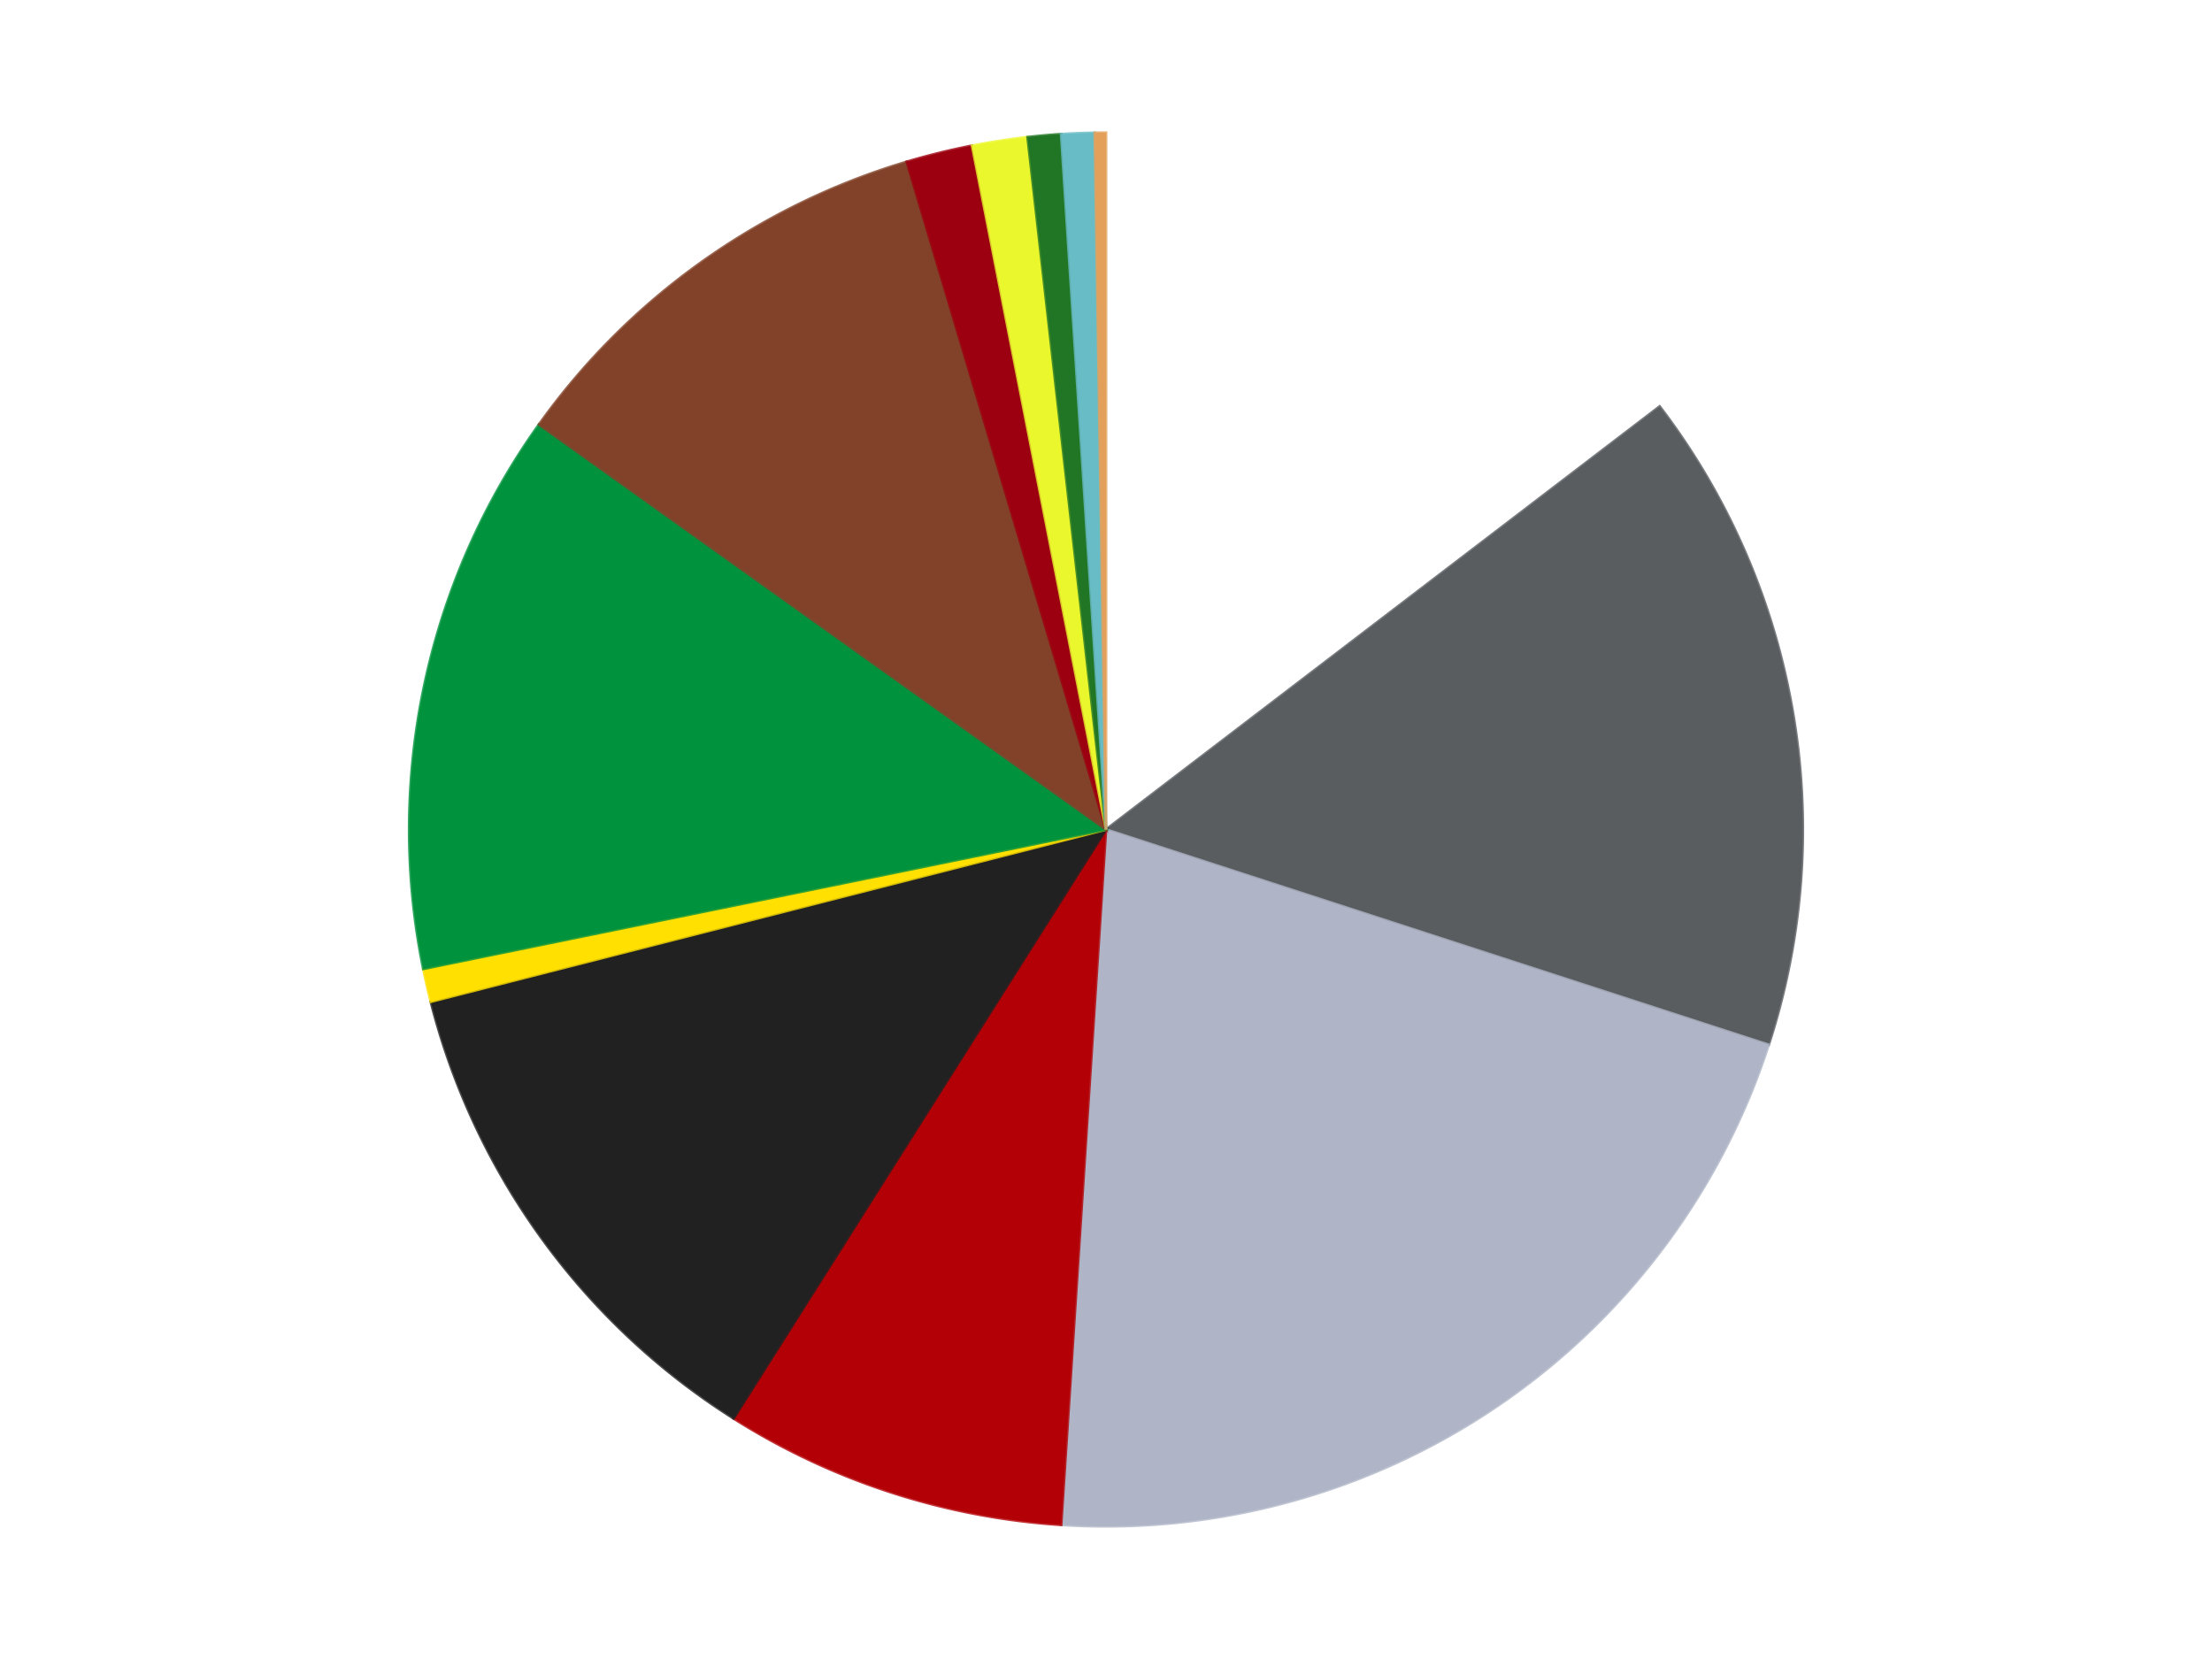
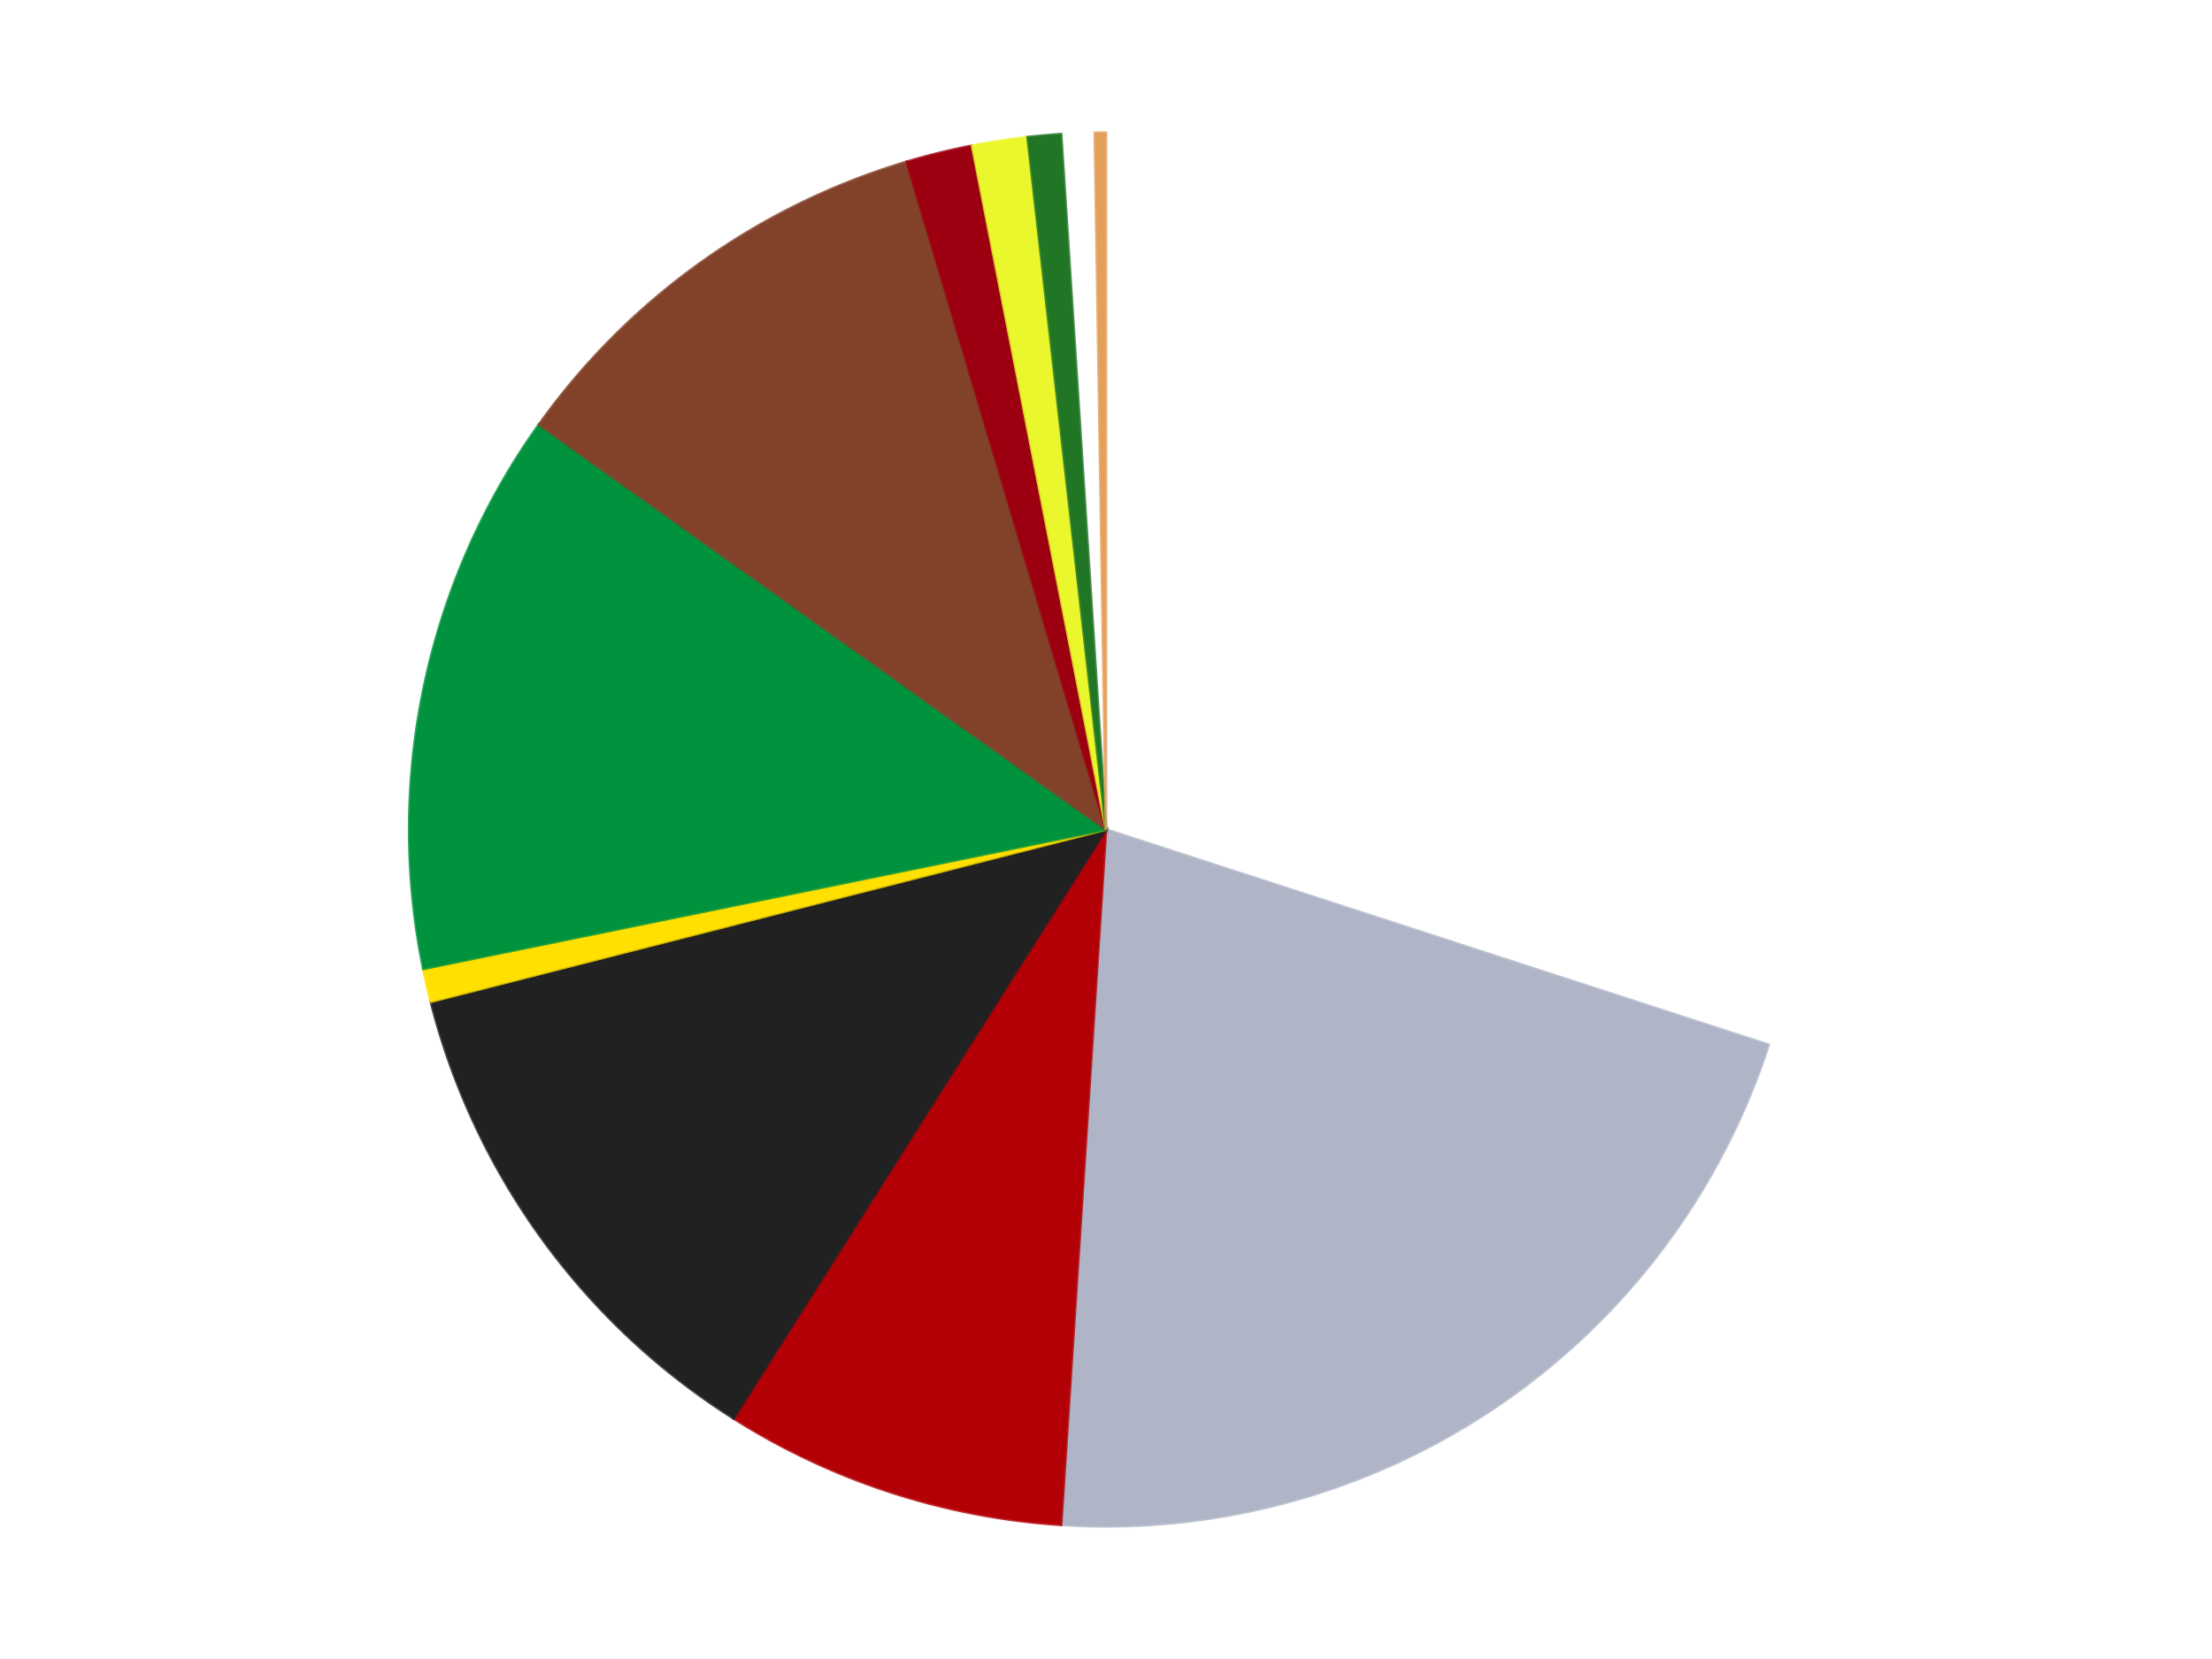
<svg xmlns="http://www.w3.org/2000/svg" xmlns:xlink="http://www.w3.org/1999/xlink" id="chart-2a235a0c-ad9c-44fc-89bf-fc497c8f18c8" class="pygal-chart" viewBox="0 0 800 600">
  <defs>
    <style type="text/css">#chart-2a235a0c-ad9c-44fc-89bf-fc497c8f18c8{-webkit-user-select:none;-webkit-font-smoothing:antialiased;font-family:Consolas,"Liberation Mono",Menlo,Courier,monospace}#chart-2a235a0c-ad9c-44fc-89bf-fc497c8f18c8 .title{font-family:Consolas,"Liberation Mono",Menlo,Courier,monospace;font-size:16px}#chart-2a235a0c-ad9c-44fc-89bf-fc497c8f18c8 .legends .legend text{font-family:Consolas,"Liberation Mono",Menlo,Courier,monospace;font-size:14px}#chart-2a235a0c-ad9c-44fc-89bf-fc497c8f18c8 .axis text{font-family:Consolas,"Liberation Mono",Menlo,Courier,monospace;font-size:10px}#chart-2a235a0c-ad9c-44fc-89bf-fc497c8f18c8 .axis text.major{font-family:Consolas,"Liberation Mono",Menlo,Courier,monospace;font-size:10px}#chart-2a235a0c-ad9c-44fc-89bf-fc497c8f18c8 .text-overlay text.value{font-family:Consolas,"Liberation Mono",Menlo,Courier,monospace;font-size:16px}#chart-2a235a0c-ad9c-44fc-89bf-fc497c8f18c8 .text-overlay text.label{font-family:Consolas,"Liberation Mono",Menlo,Courier,monospace;font-size:10px}#chart-2a235a0c-ad9c-44fc-89bf-fc497c8f18c8 .tooltip{font-family:Consolas,"Liberation Mono",Menlo,Courier,monospace;font-size:14px}#chart-2a235a0c-ad9c-44fc-89bf-fc497c8f18c8 text.no_data{font-family:Consolas,"Liberation Mono",Menlo,Courier,monospace;font-size:64px}
#chart-2a235a0c-ad9c-44fc-89bf-fc497c8f18c8{background-color:transparent}#chart-2a235a0c-ad9c-44fc-89bf-fc497c8f18c8 path,#chart-2a235a0c-ad9c-44fc-89bf-fc497c8f18c8 line,#chart-2a235a0c-ad9c-44fc-89bf-fc497c8f18c8 rect,#chart-2a235a0c-ad9c-44fc-89bf-fc497c8f18c8 circle{-webkit-transition:150ms;-moz-transition:150ms;transition:150ms}#chart-2a235a0c-ad9c-44fc-89bf-fc497c8f18c8 .graph &gt; .background{fill:transparent}#chart-2a235a0c-ad9c-44fc-89bf-fc497c8f18c8 .plot &gt; .background{fill:transparent}#chart-2a235a0c-ad9c-44fc-89bf-fc497c8f18c8 .graph{fill:rgba(0,0,0,.87)}#chart-2a235a0c-ad9c-44fc-89bf-fc497c8f18c8 text.no_data{fill:rgba(0,0,0,1)}#chart-2a235a0c-ad9c-44fc-89bf-fc497c8f18c8 .title{fill:rgba(0,0,0,1)}#chart-2a235a0c-ad9c-44fc-89bf-fc497c8f18c8 .legends .legend text{fill:rgba(0,0,0,.87)}#chart-2a235a0c-ad9c-44fc-89bf-fc497c8f18c8 .legends .legend:hover text{fill:rgba(0,0,0,1)}#chart-2a235a0c-ad9c-44fc-89bf-fc497c8f18c8 .axis .line{stroke:rgba(0,0,0,1)}#chart-2a235a0c-ad9c-44fc-89bf-fc497c8f18c8 .axis .guide.line{stroke:rgba(0,0,0,.54)}#chart-2a235a0c-ad9c-44fc-89bf-fc497c8f18c8 .axis .major.line{stroke:rgba(0,0,0,.87)}#chart-2a235a0c-ad9c-44fc-89bf-fc497c8f18c8 .axis text.major{fill:rgba(0,0,0,1)}#chart-2a235a0c-ad9c-44fc-89bf-fc497c8f18c8 .axis.y .guides:hover .guide.line,#chart-2a235a0c-ad9c-44fc-89bf-fc497c8f18c8 .line-graph .axis.x .guides:hover .guide.line,#chart-2a235a0c-ad9c-44fc-89bf-fc497c8f18c8 .stackedline-graph .axis.x .guides:hover .guide.line,#chart-2a235a0c-ad9c-44fc-89bf-fc497c8f18c8 .xy-graph .axis.x .guides:hover .guide.line{stroke:rgba(0,0,0,1)}#chart-2a235a0c-ad9c-44fc-89bf-fc497c8f18c8 .axis .guides:hover text{fill:rgba(0,0,0,1)}#chart-2a235a0c-ad9c-44fc-89bf-fc497c8f18c8 .reactive{fill-opacity:1.0;stroke-opacity:.8;stroke-width:1}#chart-2a235a0c-ad9c-44fc-89bf-fc497c8f18c8 .ci{stroke:rgba(0,0,0,.87)}#chart-2a235a0c-ad9c-44fc-89bf-fc497c8f18c8 .reactive.active,#chart-2a235a0c-ad9c-44fc-89bf-fc497c8f18c8 .active .reactive{fill-opacity:0.6;stroke-opacity:.9;stroke-width:4}#chart-2a235a0c-ad9c-44fc-89bf-fc497c8f18c8 .ci .reactive.active{stroke-width:1.5}#chart-2a235a0c-ad9c-44fc-89bf-fc497c8f18c8 .series text{fill:rgba(0,0,0,1)}#chart-2a235a0c-ad9c-44fc-89bf-fc497c8f18c8 .tooltip rect{fill:transparent;stroke:rgba(0,0,0,1);-webkit-transition:opacity 150ms;-moz-transition:opacity 150ms;transition:opacity 150ms}#chart-2a235a0c-ad9c-44fc-89bf-fc497c8f18c8 .tooltip .label{fill:rgba(0,0,0,.87)}#chart-2a235a0c-ad9c-44fc-89bf-fc497c8f18c8 .tooltip .label{fill:rgba(0,0,0,.87)}#chart-2a235a0c-ad9c-44fc-89bf-fc497c8f18c8 .tooltip .legend{font-size:.8em;fill:rgba(0,0,0,.54)}#chart-2a235a0c-ad9c-44fc-89bf-fc497c8f18c8 .tooltip .x_label{font-size:.6em;fill:rgba(0,0,0,1)}#chart-2a235a0c-ad9c-44fc-89bf-fc497c8f18c8 .tooltip .xlink{font-size:.5em;text-decoration:underline}#chart-2a235a0c-ad9c-44fc-89bf-fc497c8f18c8 .tooltip .value{font-size:1.5em}#chart-2a235a0c-ad9c-44fc-89bf-fc497c8f18c8 .bound{font-size:.5em}#chart-2a235a0c-ad9c-44fc-89bf-fc497c8f18c8 .max-value{font-size:.75em;fill:rgba(0,0,0,.54)}#chart-2a235a0c-ad9c-44fc-89bf-fc497c8f18c8 .map-element{fill:transparent;stroke:rgba(0,0,0,.54) !important}#chart-2a235a0c-ad9c-44fc-89bf-fc497c8f18c8 .map-element .reactive{fill-opacity:inherit;stroke-opacity:inherit}#chart-2a235a0c-ad9c-44fc-89bf-fc497c8f18c8 .color-0,#chart-2a235a0c-ad9c-44fc-89bf-fc497c8f18c8 .color-0 a:visited{stroke:#F44336;fill:#F44336}#chart-2a235a0c-ad9c-44fc-89bf-fc497c8f18c8 .color-1,#chart-2a235a0c-ad9c-44fc-89bf-fc497c8f18c8 .color-1 a:visited{stroke:#3F51B5;fill:#3F51B5}#chart-2a235a0c-ad9c-44fc-89bf-fc497c8f18c8 .color-2,#chart-2a235a0c-ad9c-44fc-89bf-fc497c8f18c8 .color-2 a:visited{stroke:#009688;fill:#009688}#chart-2a235a0c-ad9c-44fc-89bf-fc497c8f18c8 .color-3,#chart-2a235a0c-ad9c-44fc-89bf-fc497c8f18c8 .color-3 a:visited{stroke:#FFC107;fill:#FFC107}#chart-2a235a0c-ad9c-44fc-89bf-fc497c8f18c8 .color-4,#chart-2a235a0c-ad9c-44fc-89bf-fc497c8f18c8 .color-4 a:visited{stroke:#FF5722;fill:#FF5722}#chart-2a235a0c-ad9c-44fc-89bf-fc497c8f18c8 .color-5,#chart-2a235a0c-ad9c-44fc-89bf-fc497c8f18c8 .color-5 a:visited{stroke:#9C27B0;fill:#9C27B0}#chart-2a235a0c-ad9c-44fc-89bf-fc497c8f18c8 .color-6,#chart-2a235a0c-ad9c-44fc-89bf-fc497c8f18c8 .color-6 a:visited{stroke:#03A9F4;fill:#03A9F4}#chart-2a235a0c-ad9c-44fc-89bf-fc497c8f18c8 .color-7,#chart-2a235a0c-ad9c-44fc-89bf-fc497c8f18c8 .color-7 a:visited{stroke:#8BC34A;fill:#8BC34A}#chart-2a235a0c-ad9c-44fc-89bf-fc497c8f18c8 .color-8,#chart-2a235a0c-ad9c-44fc-89bf-fc497c8f18c8 .color-8 a:visited{stroke:#FF9800;fill:#FF9800}#chart-2a235a0c-ad9c-44fc-89bf-fc497c8f18c8 .color-9,#chart-2a235a0c-ad9c-44fc-89bf-fc497c8f18c8 .color-9 a:visited{stroke:#E91E63;fill:#E91E63}#chart-2a235a0c-ad9c-44fc-89bf-fc497c8f18c8 .color-10,#chart-2a235a0c-ad9c-44fc-89bf-fc497c8f18c8 .color-10 a:visited{stroke:#2196F3;fill:#2196F3}#chart-2a235a0c-ad9c-44fc-89bf-fc497c8f18c8 .color-11,#chart-2a235a0c-ad9c-44fc-89bf-fc497c8f18c8 .color-11 a:visited{stroke:#4CAF50;fill:#4CAF50}#chart-2a235a0c-ad9c-44fc-89bf-fc497c8f18c8 .color-12,#chart-2a235a0c-ad9c-44fc-89bf-fc497c8f18c8 .color-12 a:visited{stroke:#FFEB3B;fill:#FFEB3B}#chart-2a235a0c-ad9c-44fc-89bf-fc497c8f18c8 .text-overlay .color-0 text{fill:black}#chart-2a235a0c-ad9c-44fc-89bf-fc497c8f18c8 .text-overlay .color-1 text{fill:black}#chart-2a235a0c-ad9c-44fc-89bf-fc497c8f18c8 .text-overlay .color-2 text{fill:black}#chart-2a235a0c-ad9c-44fc-89bf-fc497c8f18c8 .text-overlay .color-3 text{fill:black}#chart-2a235a0c-ad9c-44fc-89bf-fc497c8f18c8 .text-overlay .color-4 text{fill:black}#chart-2a235a0c-ad9c-44fc-89bf-fc497c8f18c8 .text-overlay .color-5 text{fill:black}#chart-2a235a0c-ad9c-44fc-89bf-fc497c8f18c8 .text-overlay .color-6 text{fill:black}#chart-2a235a0c-ad9c-44fc-89bf-fc497c8f18c8 .text-overlay .color-7 text{fill:black}#chart-2a235a0c-ad9c-44fc-89bf-fc497c8f18c8 .text-overlay .color-8 text{fill:black}#chart-2a235a0c-ad9c-44fc-89bf-fc497c8f18c8 .text-overlay .color-9 text{fill:black}#chart-2a235a0c-ad9c-44fc-89bf-fc497c8f18c8 .text-overlay .color-10 text{fill:black}#chart-2a235a0c-ad9c-44fc-89bf-fc497c8f18c8 .text-overlay .color-11 text{fill:black}#chart-2a235a0c-ad9c-44fc-89bf-fc497c8f18c8 .text-overlay .color-12 text{fill:black}
#chart-2a235a0c-ad9c-44fc-89bf-fc497c8f18c8 text.no_data{text-anchor:middle}#chart-2a235a0c-ad9c-44fc-89bf-fc497c8f18c8 .guide.line{fill:none}#chart-2a235a0c-ad9c-44fc-89bf-fc497c8f18c8 .centered{text-anchor:middle}#chart-2a235a0c-ad9c-44fc-89bf-fc497c8f18c8 .title{text-anchor:middle}#chart-2a235a0c-ad9c-44fc-89bf-fc497c8f18c8 .legends .legend text{fill-opacity:1}#chart-2a235a0c-ad9c-44fc-89bf-fc497c8f18c8 .axis.x text{text-anchor:middle}#chart-2a235a0c-ad9c-44fc-89bf-fc497c8f18c8 .axis.x:not(.web) text[transform]{text-anchor:start}#chart-2a235a0c-ad9c-44fc-89bf-fc497c8f18c8 .axis.x:not(.web) text[transform].backwards{text-anchor:end}#chart-2a235a0c-ad9c-44fc-89bf-fc497c8f18c8 .axis.y text{text-anchor:end}#chart-2a235a0c-ad9c-44fc-89bf-fc497c8f18c8 .axis.y text[transform].backwards{text-anchor:start}#chart-2a235a0c-ad9c-44fc-89bf-fc497c8f18c8 .axis.y2 text{text-anchor:start}#chart-2a235a0c-ad9c-44fc-89bf-fc497c8f18c8 .axis.y2 text[transform].backwards{text-anchor:end}#chart-2a235a0c-ad9c-44fc-89bf-fc497c8f18c8 .axis .guide.line{stroke-dasharray:4,4;stroke:black}#chart-2a235a0c-ad9c-44fc-89bf-fc497c8f18c8 .axis .major.guide.line{stroke-dasharray:6,6;stroke:black}#chart-2a235a0c-ad9c-44fc-89bf-fc497c8f18c8 .horizontal .axis.y .guide.line,#chart-2a235a0c-ad9c-44fc-89bf-fc497c8f18c8 .horizontal .axis.y2 .guide.line,#chart-2a235a0c-ad9c-44fc-89bf-fc497c8f18c8 .vertical .axis.x .guide.line{opacity:0}#chart-2a235a0c-ad9c-44fc-89bf-fc497c8f18c8 .horizontal .axis.always_show .guide.line,#chart-2a235a0c-ad9c-44fc-89bf-fc497c8f18c8 .vertical .axis.always_show .guide.line{opacity:1 !important}#chart-2a235a0c-ad9c-44fc-89bf-fc497c8f18c8 .axis.y .guides:hover .guide.line,#chart-2a235a0c-ad9c-44fc-89bf-fc497c8f18c8 .axis.y2 .guides:hover .guide.line,#chart-2a235a0c-ad9c-44fc-89bf-fc497c8f18c8 .axis.x .guides:hover .guide.line{opacity:1}#chart-2a235a0c-ad9c-44fc-89bf-fc497c8f18c8 .axis .guides:hover text{opacity:1}#chart-2a235a0c-ad9c-44fc-89bf-fc497c8f18c8 .nofill{fill:none}#chart-2a235a0c-ad9c-44fc-89bf-fc497c8f18c8 .subtle-fill{fill-opacity:.2}#chart-2a235a0c-ad9c-44fc-89bf-fc497c8f18c8 .dot{stroke-width:1px;fill-opacity:1;stroke-opacity:1}#chart-2a235a0c-ad9c-44fc-89bf-fc497c8f18c8 .dot.active{stroke-width:5px}#chart-2a235a0c-ad9c-44fc-89bf-fc497c8f18c8 .dot.negative{fill:transparent}#chart-2a235a0c-ad9c-44fc-89bf-fc497c8f18c8 text,#chart-2a235a0c-ad9c-44fc-89bf-fc497c8f18c8 tspan{stroke:none !important}#chart-2a235a0c-ad9c-44fc-89bf-fc497c8f18c8 .series text.active{opacity:1}#chart-2a235a0c-ad9c-44fc-89bf-fc497c8f18c8 .tooltip rect{fill-opacity:.95;stroke-width:.5}#chart-2a235a0c-ad9c-44fc-89bf-fc497c8f18c8 .tooltip text{fill-opacity:1}#chart-2a235a0c-ad9c-44fc-89bf-fc497c8f18c8 .showable{visibility:hidden}#chart-2a235a0c-ad9c-44fc-89bf-fc497c8f18c8 .showable.shown{visibility:visible}#chart-2a235a0c-ad9c-44fc-89bf-fc497c8f18c8 .gauge-background{fill:rgba(229,229,229,1);stroke:none}#chart-2a235a0c-ad9c-44fc-89bf-fc497c8f18c8 .bg-lines{stroke:transparent;stroke-width:2px}</style>
    <script type="text/javascript">window.pygal = window.pygal || {};window.pygal.config = window.pygal.config || {};window.pygal.config['2a235a0c-ad9c-44fc-89bf-fc497c8f18c8'] = {"allow_interruptions": false, "box_mode": "extremes", "classes": ["pygal-chart"], "css": ["file://style.css", "file://graph.css"], "defs": [], "disable_xml_declaration": false, "dots_size": 2.5, "dynamic_print_values": false, "explicit_size": false, "fill": false, "force_uri_protocol": "https", "formatter": null, "half_pie": false, "height": 600, "include_x_axis": false, "inner_radius": 0, "interpolate": null, "interpolation_parameters": {}, "interpolation_precision": 250, "inverse_y_axis": false, "js": ["//kozea.github.io/pygal.js/2.0.x/pygal-tooltips.min.js"], "legend_at_bottom": false, "legend_at_bottom_columns": null, "legend_box_size": 12, "logarithmic": false, "margin": 20, "margin_bottom": null, "margin_left": null, "margin_right": null, "margin_top": null, "max_scale": 16, "min_scale": 4, "missing_value_fill_truncation": "x", "no_data_text": "No data", "no_prefix": false, "order_min": null, "pretty_print": false, "print_labels": false, "print_values": false, "print_values_position": "center", "print_zeroes": true, "range": null, "rounded_bars": null, "secondary_range": null, "show_dots": true, "show_legend": false, "show_minor_x_labels": true, "show_minor_y_labels": true, "show_only_major_dots": false, "show_x_guides": false, "show_x_labels": true, "show_y_guides": true, "show_y_labels": true, "spacing": 10, "stack_from_top": false, "strict": false, "stroke": true, "stroke_style": null, "style": {"background": "transparent", "ci_colors": [], "colors": ["#F44336", "#3F51B5", "#009688", "#FFC107", "#FF5722", "#9C27B0", "#03A9F4", "#8BC34A", "#FF9800", "#E91E63", "#2196F3", "#4CAF50", "#FFEB3B", "#673AB7", "#00BCD4", "#CDDC39", "#9E9E9E", "#607D8B"], "dot_opacity": "1", "font_family": "Consolas, \"Liberation Mono\", Menlo, Courier, monospace", "foreground": "rgba(0, 0, 0, .87)", "foreground_strong": "rgba(0, 0, 0, 1)", "foreground_subtle": "rgba(0, 0, 0, .54)", "guide_stroke_color": "black", "guide_stroke_dasharray": "4,4", "label_font_family": "Consolas, \"Liberation Mono\", Menlo, Courier, monospace", "label_font_size": 10, "legend_font_family": "Consolas, \"Liberation Mono\", Menlo, Courier, monospace", "legend_font_size": 14, "major_guide_stroke_color": "black", "major_guide_stroke_dasharray": "6,6", "major_label_font_family": "Consolas, \"Liberation Mono\", Menlo, Courier, monospace", "major_label_font_size": 10, "no_data_font_family": "Consolas, \"Liberation Mono\", Menlo, Courier, monospace", "no_data_font_size": 64, "opacity": "1.0", "opacity_hover": "0.6", "plot_background": "transparent", "stroke_opacity": ".8", "stroke_opacity_hover": ".9", "stroke_width": "1", "stroke_width_hover": "4", "title_font_family": "Consolas, \"Liberation Mono\", Menlo, Courier, monospace", "title_font_size": 16, "tooltip_font_family": "Consolas, \"Liberation Mono\", Menlo, Courier, monospace", "tooltip_font_size": 14, "transition": "150ms", "value_background": "rgba(229, 229, 229, 1)", "value_colors": [], "value_font_family": "Consolas, \"Liberation Mono\", Menlo, Courier, monospace", "value_font_size": 16, "value_label_font_family": "Consolas, \"Liberation Mono\", Menlo, Courier, monospace", "value_label_font_size": 10}, "title": null, "tooltip_border_radius": 0, "tooltip_fancy_mode": true, "truncate_label": null, "truncate_legend": null, "width": 800, "x_label_rotation": 0, "x_labels": null, "x_labels_major": null, "x_labels_major_count": null, "x_labels_major_every": null, "x_title": null, "xrange": null, "y_label_rotation": 0, "y_labels": null, "y_labels_major": null, "y_labels_major_count": null, "y_labels_major_every": null, "y_title": null, "zero": 0, "legends": ["White", "Dark Bluish Gray", "Light Bluish Gray", "Red", "Black", "Yellow", "Green", "Reddish Brown", "Trans-Red", "Trans-Yellow", "Trans-Green", "Trans-Light Blue", "Medium Nougat"]}</script>
    <script type="text/javascript" xlink:href="https://kozea.github.io/pygal.js/2.0.x/pygal-tooltips.min.js" />
  </defs>
  <title>Pygal</title>
  <g class="graph pie-graph vertical">
-     <rect x="0" y="0" width="800" height="600" class="background" />
    <g transform="translate(20, 20)" class="plot">
      <rect x="0" y="0" width="760" height="560" class="background" />
      <g class="series serie-0 color-0">
        <g class="slices">
          <g class="slice" style="fill: #FFFFFF; stroke: #FFFFFF">
-             <path d="M380 28 A252 252 0 0 1 580.234 126.995 L380 280 A0 0 0 0 0 380 280 z" class="slice reactive tooltip-trigger" />
            <desc class="value">57</desc>
            <desc class="x centered">435.8421347455044</desc>
            <desc class="y centered">167.05020590074133</desc>
          </g>
        </g>
      </g>
      <g class="series serie-1 color-1">
        <g class="slices">
          <g class="slice" style="fill: #595D60; stroke: #595D60">
-             <path d="M580.234 126.995 A252 252 0 0 1 619.666 357.872 L380 280 A0 0 0 0 0 380 280 z" class="slice reactive tooltip-trigger" />
            <desc class="value">60</desc>
            <desc class="x centered">504.201486197388</desc>
            <desc class="y centered">258.78701279027314</desc>
          </g>
        </g>
      </g>
      <g class="series serie-2 color-2">
        <g class="slices">
          <g class="slice" style="fill: #AFB5C7; stroke: #AFB5C7">
            <path d="M619.666 357.872 A252 252 0 0 1 363.772 531.477 L380 280 A0 0 0 0 0 380 280 z" class="slice reactive tooltip-trigger" />
            <desc class="value">82</desc>
            <desc class="x centered">450.738535939889</desc>
            <desc class="y centered">384.2691686601607</desc>
          </g>
        </g>
      </g>
      <g class="series serie-3 color-3">
        <g class="slices">
          <g class="slice" style="fill: #B30006; stroke: #B30006">
            <path d="M363.772 531.477 A252 252 0 0 1 245.315 492.988 L380 280 A0 0 0 0 0 380 280 z" class="slice reactive tooltip-trigger" />
            <desc class="value">31</desc>
            <desc class="x centered">341.06385870875664</desc>
            <desc class="y centered">399.83312105318936</desc>
          </g>
        </g>
      </g>
      <g class="series serie-4 color-4">
        <g class="slices">
          <g class="slice" style="fill: #212121; stroke: #212121">
            <path d="M245.315 492.988 A252 252 0 0 1 135.816 342.277 L380 280 A0 0 0 0 0 380 280 z" class="slice reactive tooltip-trigger" />
            <desc class="value">47</desc>
            <desc class="x centered">278.06385870875664</desc>
            <desc class="y centered">354.06094178885166</desc>
          </g>
        </g>
      </g>
      <g class="series serie-5 color-5">
        <g class="slices">
          <g class="slice" style="fill: #FFE001; stroke: #FFE001">
            <path d="M135.816 342.277 A252 252 0 0 1 133.093 330.406 L380 280 A0 0 0 0 0 380 280 z" class="slice reactive tooltip-trigger" />
            <desc class="value">3</desc>
            <desc class="x centered">257.1914291701341</desc>
            <desc class="y centered">308.17898029961003</desc>
          </g>
        </g>
      </g>
      <g class="series serie-6 color-6">
        <g class="slices">
          <g class="slice" style="fill: #00923D; stroke: #00923D">
            <path d="M133.093 330.406 A252 252 0 0 1 174.941 133.525 L380 280 A0 0 0 0 0 380 280 z" class="slice reactive tooltip-trigger" />
            <desc class="value">51</desc>
            <desc class="x centered">256.7534023075405</desc>
            <desc class="y centered">253.8031269569623</desc>
          </g>
        </g>
      </g>
      <g class="series serie-7 color-7">
        <g class="slices">
          <g class="slice" style="fill: #82422A; stroke: #82422A">
            <path d="M174.941 133.525 A252 252 0 0 1 307.942 38.522 L380 280 A0 0 0 0 0 380 280 z" class="slice reactive tooltip-trigger" />
            <desc class="value">41</desc>
            <desc class="x centered">306.7625850891057</desc>
            <desc class="y centered">177.4705844297866</desc>
          </g>
        </g>
      </g>
      <g class="series serie-8 color-8">
        <g class="slices">
          <g class="slice" style="fill: #9C0010; stroke: #9C0010">
            <path d="M307.942 38.522 A252 252 0 0 1 331.584 32.695 L380 280 A0 0 0 0 0 380 280 z" class="slice reactive tooltip-trigger" />
            <desc class="value">6</desc>
            <desc class="x centered">349.8462262997677</desc>
            <desc class="y centered">157.66133100431745</desc>
          </g>
        </g>
      </g>
      <g class="series serie-9 color-9">
        <g class="slices">
          <g class="slice" style="fill: #EBF72D; stroke: #EBF72D">
            <path d="M331.584 32.695 A252 252 0 0 1 351.641 29.601 L380 280 A0 0 0 0 0 380 280 z" class="slice reactive tooltip-trigger" />
            <desc class="value">5</desc>
            <desc class="x centered">360.7906559496965</desc>
            <desc class="y centered">155.47289009554157</desc>
          </g>
        </g>
      </g>
      <g class="series serie-10 color-10">
        <g class="slices">
          <g class="slice" style="fill: #217625; stroke: #217625">
            <path d="M351.641 29.601 A252 252 0 0 1 363.772 28.523 L380 280 A0 0 0 0 0 380 280 z" class="slice reactive tooltip-trigger" />
            <desc class="value">3</desc>
            <desc class="x centered">368.8498673951688</desc>
            <desc class="y centered">154.49432465862478</desc>
          </g>
        </g>
      </g>
      <g class="series serie-11 color-11">
        <g class="slices">
          <g class="slice" style="fill: #68BCC5; stroke: #68BCC5">
-             <path d="M363.772 28.523 A252 252 0 0 1 375.94 28.033 L380 280 A0 0 0 0 0 380 280 z" class="slice reactive tooltip-trigger" />
            <desc class="value">3</desc>
            <desc class="x centered">374.9264915462137</desc>
            <desc class="y centered">154.10218623038224</desc>
          </g>
        </g>
      </g>
      <g class="series serie-12 color-12">
        <g class="slices">
          <g class="slice" style="fill: #E3A05B; stroke: #E3A05B">
            <path d="M375.94 28.033 A252 252 0 0 1 380 28 L380 280 A0 0 0 0 0 380 280 z" class="slice reactive tooltip-trigger" />
            <desc class="value">1</desc>
            <desc class="x centered">378.9850348886649</desc>
            <desc class="y centered">154.0040879797175</desc>
          </g>
        </g>
      </g>
    </g>
    <g class="titles" />
    <g transform="translate(20, 20)" class="plot overlay">
      <g class="series serie-0 color-0" />
      <g class="series serie-1 color-1" />
      <g class="series serie-2 color-2" />
      <g class="series serie-3 color-3" />
      <g class="series serie-4 color-4" />
      <g class="series serie-5 color-5" />
      <g class="series serie-6 color-6" />
      <g class="series serie-7 color-7" />
      <g class="series serie-8 color-8" />
      <g class="series serie-9 color-9" />
      <g class="series serie-10 color-10" />
      <g class="series serie-11 color-11" />
      <g class="series serie-12 color-12" />
    </g>
    <g transform="translate(20, 20)" class="plot text-overlay">
      <g class="series serie-0 color-0" />
      <g class="series serie-1 color-1" />
      <g class="series serie-2 color-2" />
      <g class="series serie-3 color-3" />
      <g class="series serie-4 color-4" />
      <g class="series serie-5 color-5" />
      <g class="series serie-6 color-6" />
      <g class="series serie-7 color-7" />
      <g class="series serie-8 color-8" />
      <g class="series serie-9 color-9" />
      <g class="series serie-10 color-10" />
      <g class="series serie-11 color-11" />
      <g class="series serie-12 color-12" />
    </g>
    <g transform="translate(20, 20)" class="plot tooltip-overlay">
      <g transform="translate(0 0)" style="opacity: 0" class="tooltip">
        <rect rx="0" ry="0" width="0" height="0" class="tooltip-box" />
        <g class="text" />
      </g>
    </g>
  </g>
</svg>